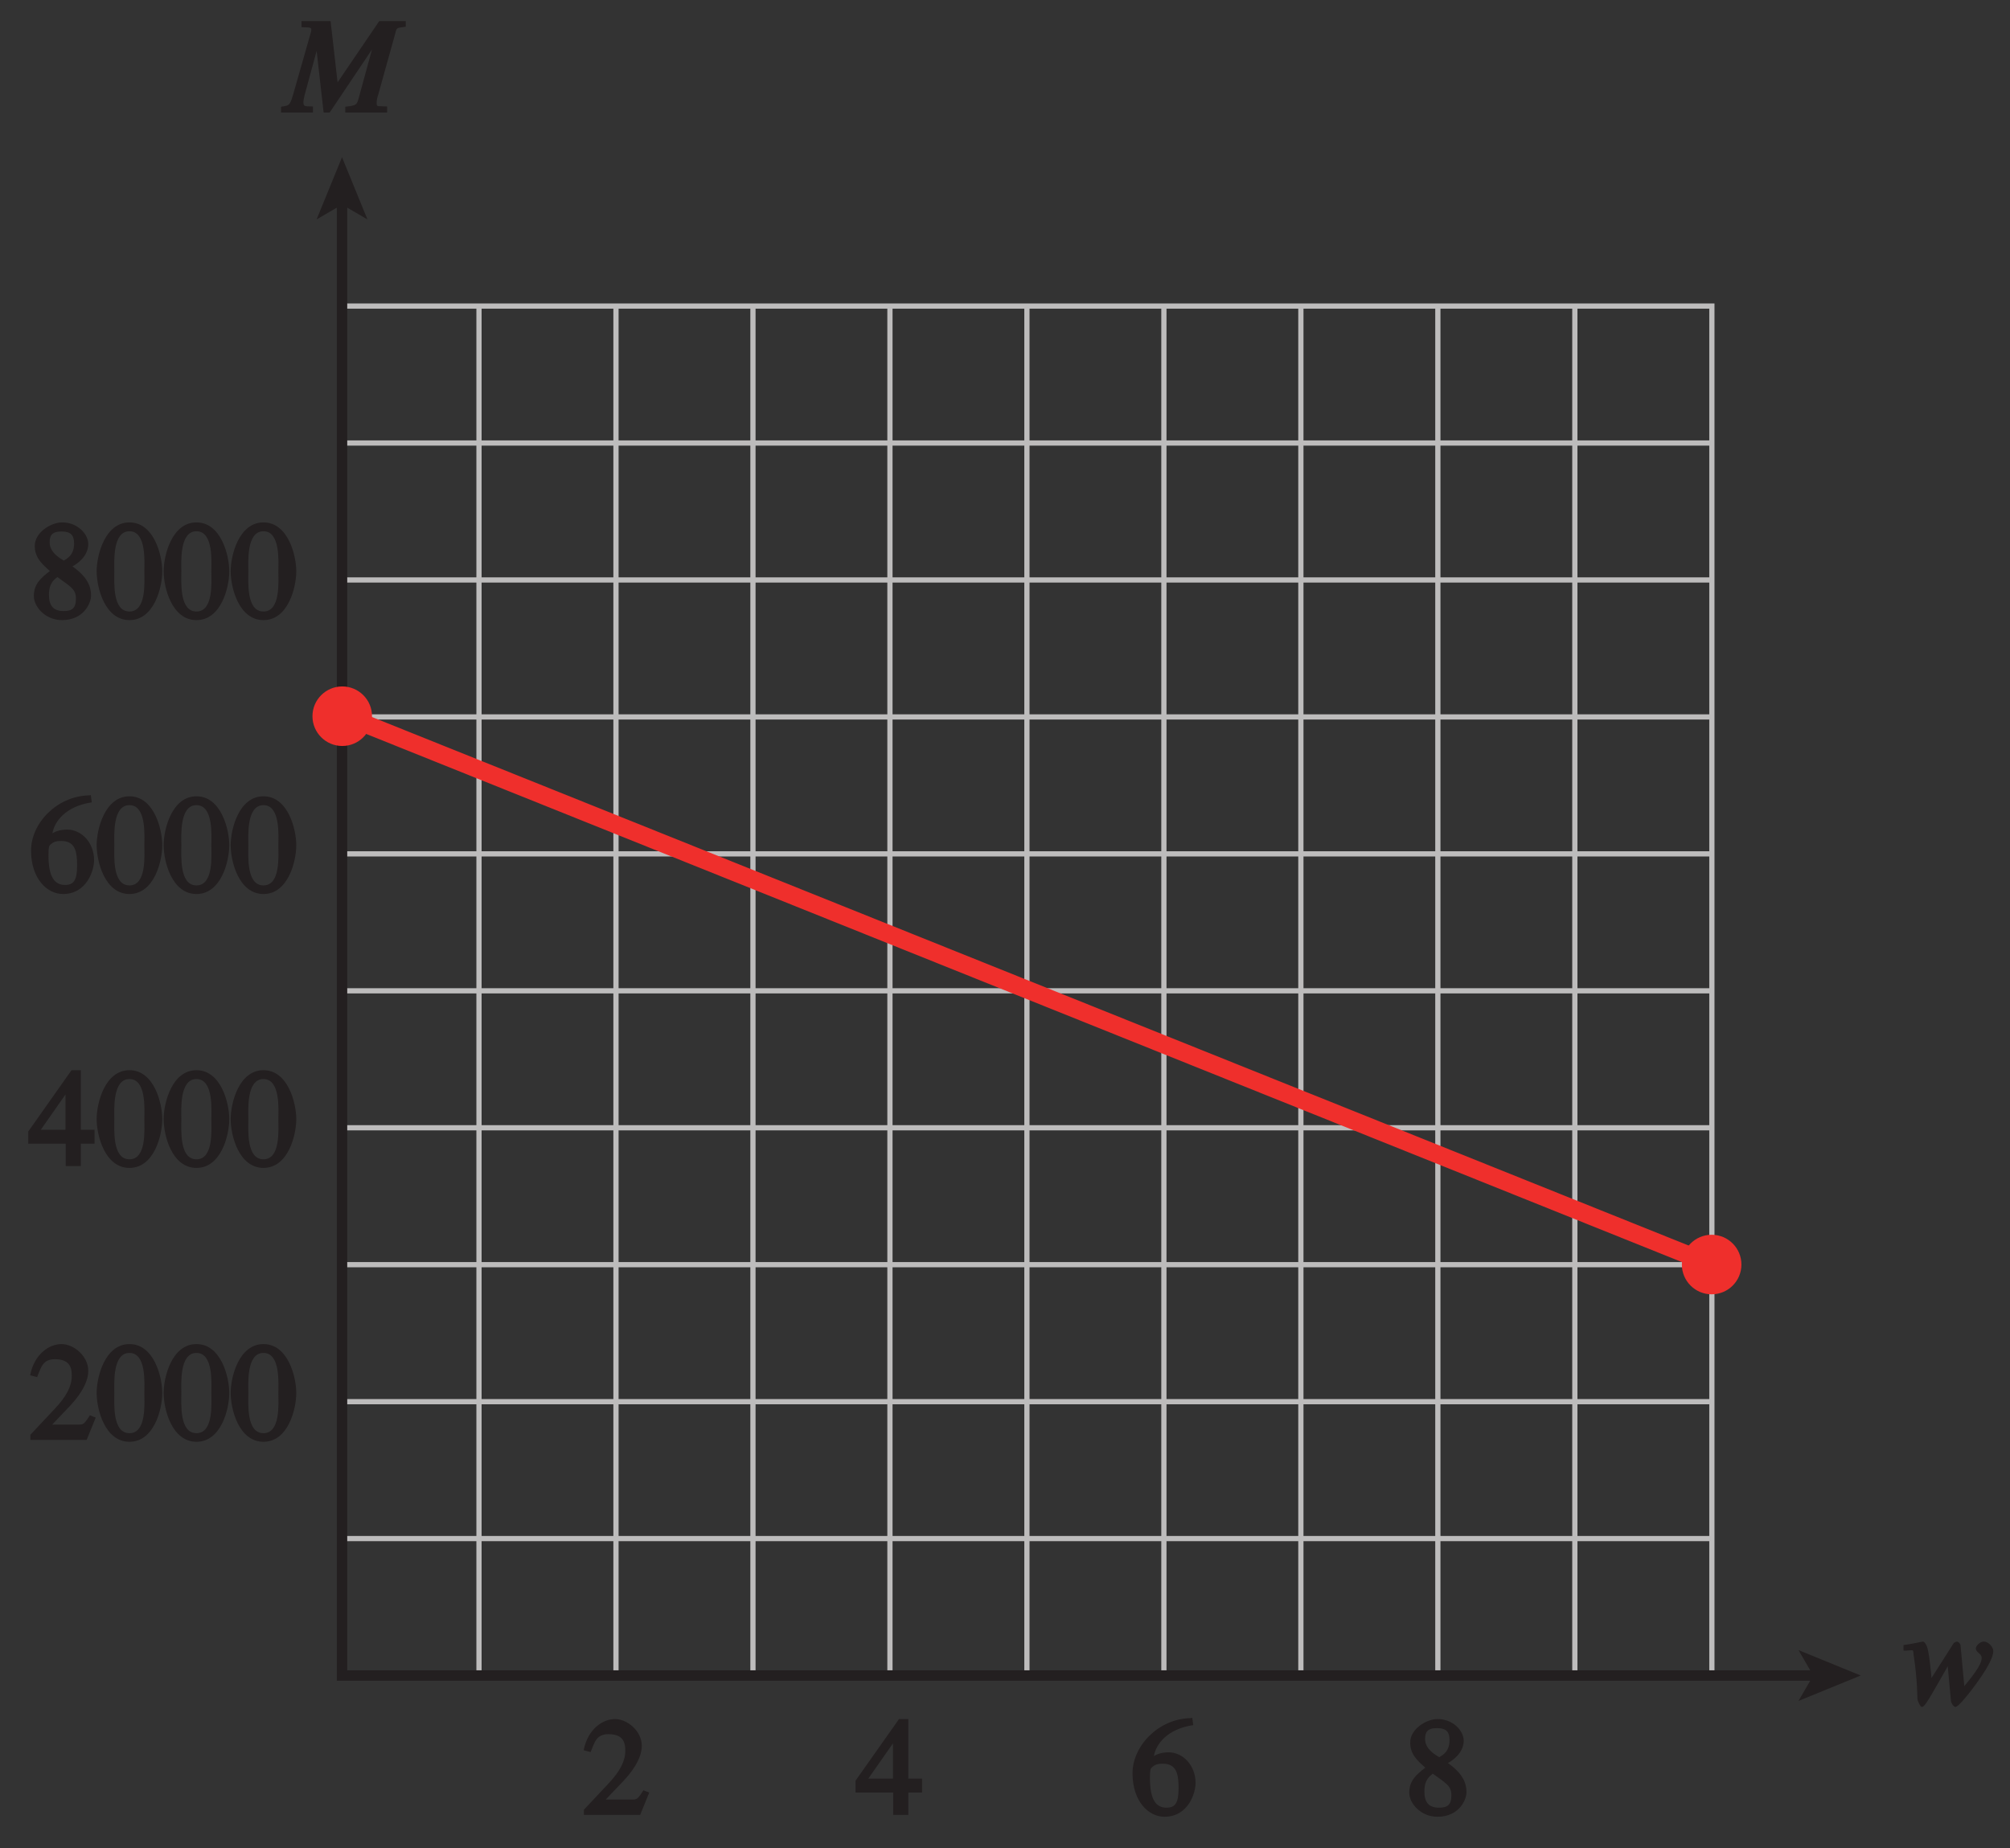
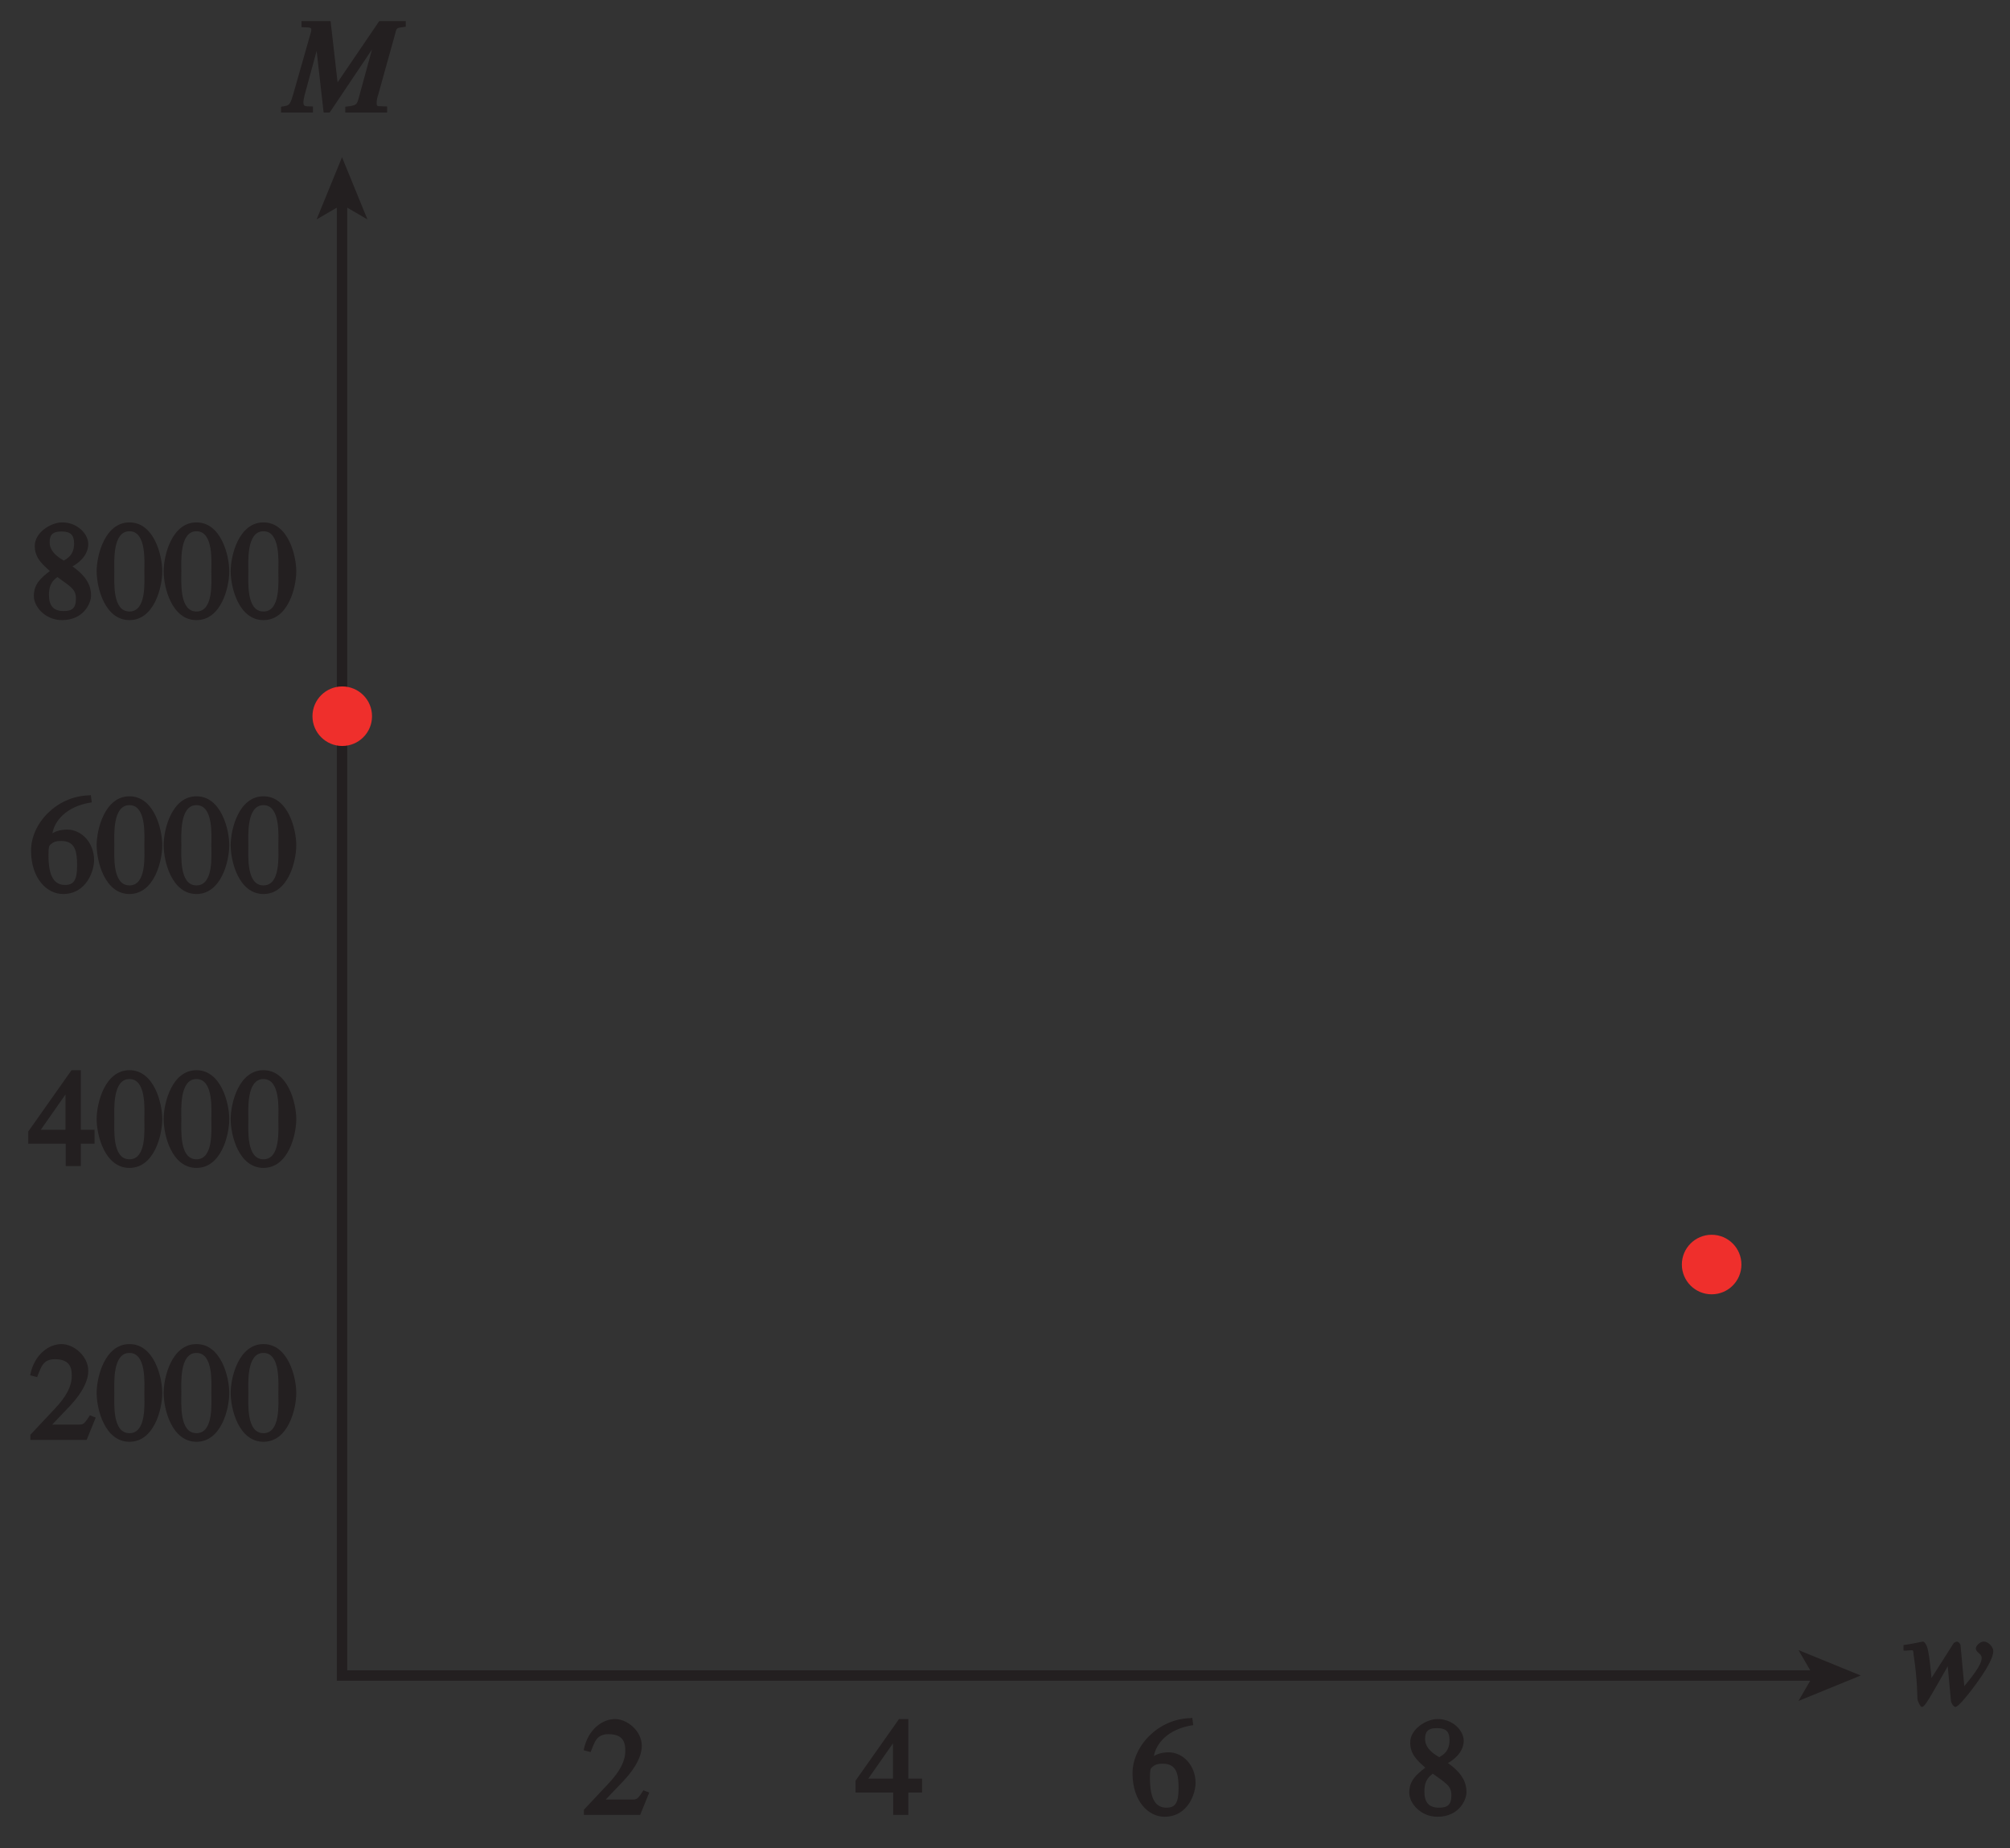
<svg xmlns="http://www.w3.org/2000/svg" xmlns:xlink="http://www.w3.org/1999/xlink" width="134.986pt" height="124.157pt" viewBox="0 0 134.986 124.157" version="1.1">
  <rect x="0" y="0" width="134.986" height="124.157" fill="#333333" stroke="none" />
  <defs>
    <g>
      <symbol overflow="visible" id="glyph0-0">
        <path style="stroke:none;" d="" />
      </symbol>
      <symbol overflow="visible" id="glyph0-1">
        <path style="stroke:none;" d="M 7.859 -6.141 L 6.25 -6.141 L 3.266 -1.75 L 3.484 -1.75 L 2.984 -6.141 L 1.031 -6.141 L 1.031 -5.734 C 1.703 -5.719 1.688 -5.703 1.688 -5.516 C 1.688 -5.438 1.594 -5.188 1.5 -4.828 L 0.547 -1.484 C 0.25 -0.438 0.25 -0.484 -0.344 -0.391 L -0.344 0 L 1.797 0 L 1.797 -0.406 C 1.328 -0.438 1.156 -0.344 1.156 -0.703 C 1.156 -0.766 1.188 -0.984 1.234 -1.156 L 2.234 -4.828 L 1.969 -4.828 L 2.516 0 L 2.922 0 L 6.266 -4.984 L 5.969 -4.984 L 4.875 -0.984 C 4.75 -0.516 4.719 -0.469 3.969 -0.391 L 3.969 0 L 6.781 0 L 6.781 -0.406 C 6.094 -0.453 6.078 -0.344 6.078 -0.672 C 6.078 -0.859 6.125 -1.031 6.188 -1.219 L 7.297 -5.203 C 7.438 -5.766 7.375 -5.656 8.031 -5.766 L 8.031 -6.141 Z M 7.859 -6.141 " />
      </symbol>
      <symbol overflow="visible" id="glyph0-2">
        <path style="stroke:none;" d="M 0.141 -3.625 L 0.328 -3.641 C 0.719 -3.656 0.578 -3.734 0.688 -3.062 C 0.766 -2.562 0.844 -1.797 0.875 -1.188 L 0.906 -0.391 C 0.906 -0.266 1.094 0.156 1.203 0.156 C 1.344 0.156 1.516 -0.062 2.391 -1.609 C 2.797 -2.328 3.016 -2.703 3.156 -2.953 L 2.906 -2.953 L 3.156 -0.25 C 3.172 -0.094 3.344 0.156 3.453 0.156 C 3.547 0.156 3.781 -0.047 4.141 -0.484 C 4.547 -0.969 6 -2.812 6 -3.594 C 6 -3.859 5.688 -4.234 5.359 -4.234 C 5.094 -4.234 4.828 -3.938 4.828 -3.781 C 4.828 -3.484 5.219 -3.453 5.219 -3.125 C 5.219 -2.656 4.578 -1.875 3.781 -0.906 L 4.094 -0.797 L 3.797 -4.016 C 3.734 -4.156 3.625 -4.234 3.562 -4.234 C 3.5 -4.234 3.344 -4.156 3.328 -4.109 L 1.625 -1.438 L 1.875 -1.438 C 1.875 -1.453 1.797 -2.688 1.625 -3.594 C 1.531 -4.094 1.344 -4.234 1.281 -4.234 C 1.203 -4.234 0.656 -4.094 -0.031 -4 L -0.031 -3.625 Z M 0.141 -3.625 " />
      </symbol>
      <symbol overflow="visible" id="glyph1-0">
-         <path style="stroke:none;" d="" />
-       </symbol>
+         </symbol>
      <symbol overflow="visible" id="glyph1-1">
        <path style="stroke:none;" d="M 1.781 -2.859 C 2.812 -2.109 3.156 -1.969 3.156 -1.312 C 3.156 -0.672 2.891 -0.484 2.328 -0.484 C 1.609 -0.484 1.344 -0.875 1.344 -1.578 C 1.344 -2.391 1.734 -2.625 1.906 -2.766 Z M 0.328 -1.484 C 0.328 -0.781 1.094 0.125 2.219 0.125 C 3.703 0.125 4.172 -1.047 4.172 -1.516 C 4.172 -2.125 3.938 -2.766 2.922 -3.484 C 3.219 -3.641 3.984 -4.156 3.984 -4.984 C 3.984 -5.656 3.266 -6.438 2.234 -6.438 C 1.469 -6.438 0.391 -5.766 0.391 -4.859 C 0.391 -4.125 0.797 -3.703 1.406 -3.172 C 0.75 -2.672 0.328 -2.266 0.328 -1.484 Z M 1.391 -5.094 C 1.391 -5.531 1.516 -5.828 2.188 -5.828 C 2.875 -5.828 3.031 -5.516 3.031 -5.016 C 3.031 -4.234 2.562 -4.016 2.344 -3.875 C 2.141 -4 1.391 -4.391 1.391 -5.094 Z M 1.391 -5.094 " />
      </symbol>
      <symbol overflow="visible" id="glyph1-2">
        <path style="stroke:none;" d="M 2.25 -5.844 C 3.406 -5.844 3.25 -3.766 3.25 -3.156 C 3.25 -2.438 3.406 -0.453 2.25 -0.453 C 1.094 -0.453 1.234 -2.422 1.234 -3.156 C 1.234 -3.766 1.094 -5.844 2.25 -5.844 Z M 2.25 -6.438 C 0.594 -6.438 0.047 -4.219 0.047 -3.156 C 0.047 -2.062 0.594 0.125 2.25 0.125 C 3.906 0.125 4.453 -2.062 4.453 -3.156 C 4.453 -4.219 3.906 -6.438 2.25 -6.438 Z M 2.25 -6.438 " />
      </symbol>
      <symbol overflow="visible" id="glyph1-3">
        <path style="stroke:none;" d="M 4.016 -6.5 C 1.844 -6.438 0.141 -4.609 0.141 -2.797 C 0.141 -0.906 1.219 0.125 2.281 0.125 C 3.891 0.125 4.375 -1.469 4.375 -2.141 C 4.375 -3.344 3.516 -4.203 2.562 -4.203 C 2.047 -4.203 1.734 -4.047 1.578 -3.953 C 1.703 -4.719 2.438 -5.766 4.219 -6.031 L 4.156 -6.516 Z M 2.172 -3.438 C 3.125 -3.438 3.234 -2.703 3.234 -1.781 C 3.234 -0.766 2.984 -0.484 2.422 -0.484 C 1.75 -0.484 1.312 -0.969 1.312 -2.469 C 1.312 -3.016 1.344 -3.109 1.438 -3.188 C 1.672 -3.406 1.875 -3.438 2.172 -3.438 Z M 2.172 -3.438 " />
      </symbol>
      <symbol overflow="visible" id="glyph1-4">
        <path style="stroke:none;" d="M 4.25 -2.438 L 3.484 -2.438 L 3.484 -6.438 L 2.859 -6.438 L -0.062 -2.297 L -0.062 -1.5 L 2.469 -1.5 L 2.469 0 L 3.484 0 L 3.484 -1.5 L 4.406 -1.5 L 4.406 -2.438 Z M 2.625 -2.438 L 0.797 -2.438 L 2.688 -5.141 L 2.453 -5.141 L 2.453 -2.438 Z M 2.625 -2.438 " />
      </symbol>
      <symbol overflow="visible" id="glyph1-5">
        <path style="stroke:none;" d="M 4.281 -1.578 L 4.094 -1.656 C 3.688 -1.016 3.641 -1.031 3.297 -1.031 L 1.562 -1.031 L 2.781 -2.312 C 3.172 -2.734 3.984 -3.688 3.984 -4.641 C 3.984 -5.641 3 -6.438 2.188 -6.438 C 1.391 -6.438 0.375 -5.812 0.078 -4.344 L 0.547 -4.219 C 0.828 -4.906 0.938 -5.422 1.75 -5.422 C 2.812 -5.422 2.875 -4.766 2.875 -4.297 C 2.875 -3.625 2.531 -2.938 1.75 -2.109 L 0.094 -0.344 L 0.094 0 L 3.875 0 L 4.484 -1.5 Z M 4.281 -1.578 " />
      </symbol>
    </g>
    <clipPath id="clip1">
      <path d="M 127 110 L 133.898 110 L 133.898 115 L 127 115 Z M 127 110 " />
    </clipPath>
    <clipPath id="clip2">
      <path d="M 1.898 71 L 20 71 L 20 79 L 1.898 79 Z M 1.898 71 " />
    </clipPath>
    <clipPath id="clip3">
      <path d="M 0 0 L 134.984 0 L 134.984 124.156 L 0 124.156 Z M 0 0 " />
    </clipPath>
  </defs>
  <g id="surface1">
    <g style="fill:rgb(13.73%,12.16%,12.549%);fill-opacity:1;">
      <use xlink:href="#glyph0-1" x="19.218" y="7.559" />
    </g>
    <g clip-path="url(#clip1)" clip-rule="nonzero">
      <g style="fill:rgb(13.73%,12.16%,12.549%);fill-opacity:1;">
        <use xlink:href="#glyph0-2" x="127.864" y="114.502" />
      </g>
    </g>
    <g style="fill:rgb(13.73%,12.16%,12.549%);fill-opacity:1;">
      <use xlink:href="#glyph1-1" x="1.944" y="41.529" />
      <use xlink:href="#glyph1-2" x="6.444" y="41.529" />
      <use xlink:href="#glyph1-2" x="10.944" y="41.529" />
      <use xlink:href="#glyph1-2" x="15.444" y="41.529" />
    </g>
    <g style="fill:rgb(13.73%,12.16%,12.549%);fill-opacity:1;">
      <use xlink:href="#glyph1-3" x="1.944" y="59.927" />
      <use xlink:href="#glyph1-2" x="6.444" y="59.927" />
      <use xlink:href="#glyph1-2" x="10.944" y="59.927" />
      <use xlink:href="#glyph1-2" x="15.444" y="59.927" />
    </g>
    <g clip-path="url(#clip2)" clip-rule="nonzero">
      <g style="fill:rgb(13.73%,12.16%,12.549%);fill-opacity:1;">
        <use xlink:href="#glyph1-4" x="1.944" y="78.325" />
        <use xlink:href="#glyph1-2" x="6.444" y="78.325" />
        <use xlink:href="#glyph1-2" x="10.944" y="78.325" />
        <use xlink:href="#glyph1-2" x="15.444" y="78.325" />
      </g>
    </g>
    <g style="fill:rgb(13.73%,12.16%,12.549%);fill-opacity:1;">
      <use xlink:href="#glyph1-5" x="1.944" y="96.722" />
      <use xlink:href="#glyph1-2" x="6.444" y="96.722" />
      <use xlink:href="#glyph1-2" x="10.944" y="96.722" />
      <use xlink:href="#glyph1-2" x="15.444" y="96.722" />
    </g>
    <g style="fill:rgb(13.73%,12.16%,12.549%);fill-opacity:1;">
      <use xlink:href="#glyph1-1" x="94.314" y="121.909" />
    </g>
    <g style="fill:rgb(13.73%,12.16%,12.549%);fill-opacity:1;">
      <use xlink:href="#glyph1-3" x="75.916" y="121.909" />
    </g>
    <g style="fill:rgb(13.73%,12.16%,12.549%);fill-opacity:1;">
      <use xlink:href="#glyph1-4" x="57.516" y="121.909" />
    </g>
    <g style="fill:rgb(13.73%,12.16%,12.549%);fill-opacity:1;">
      <use xlink:href="#glyph1-5" x="39.117" y="121.909" />
    </g>
-     <path style="fill:none;stroke-width:0.35;stroke-linecap:butt;stroke-linejoin:miter;stroke:rgb(74.12%,73.648%,73.766%);stroke-opacity:1;stroke-miterlimit:4;" d="M 116.569 463.013 L 208.565 463.013 L 208.565 371.025 L 116.569 371.025 Z M 125.768 371.025 L 125.768 463.013 M 134.967 371.025 L 134.967 463.013 M 144.166 371.025 L 144.166 463.013 M 153.366 371.025 L 153.366 463.013 M 162.565 371.025 L 162.565 463.013 M 171.764 371.025 L 171.764 463.013 M 180.963 371.025 L 180.963 463.013 M 190.162 371.025 L 190.162 463.013 M 199.362 371.025 L 199.362 463.013 M 116.569 453.814 L 208.561 453.814 M 116.569 444.615 L 208.561 444.615 M 116.569 435.415 L 208.561 435.415 M 116.569 426.216 L 208.561 426.216 M 116.569 417.017 L 208.561 417.017 M 116.569 407.818 L 208.561 407.818 M 116.569 398.622 L 208.561 398.622 M 116.569 389.419 L 208.561 389.419 M 116.569 380.224 L 208.561 380.224 " transform="matrix(1,0,0,-1,-93.6,483.572)" />
    <path style="fill:none;stroke-width:0.7;stroke-linecap:butt;stroke-linejoin:miter;stroke:rgb(13.73%,12.16%,12.549%);stroke-opacity:1;stroke-miterlimit:4;" d="M 215.596 371.025 L 116.569 371.025 L 116.569 470.048 " transform="matrix(1,0,0,-1,-93.6,483.572)" />
    <path style=" stroke:none;fill-rule:nonzero;fill:rgb(13.73%,12.16%,12.549%);fill-opacity:1;" d="M 22.969 10.559 L 24.676 14.738 L 22.969 13.746 L 21.262 14.738 L 22.969 10.559 " />
    <path style=" stroke:none;fill-rule:nonzero;fill:rgb(13.73%,12.16%,12.549%);fill-opacity:1;" d="M 124.961 112.547 L 120.781 114.254 L 121.773 112.547 L 120.781 110.84 L 124.961 112.547 " />
    <path style=" stroke:none;fill-rule:nonzero;fill:rgb(93.61%,18.434%,17.378%);fill-opacity:1;" d="M 22.984 50.109 C 24.09 50.109 24.984 49.215 24.984 48.109 C 24.984 47.004 24.09 46.109 22.984 46.109 C 21.883 46.109 20.984 47.004 20.984 48.109 C 20.984 49.215 21.883 50.109 22.984 50.109 " />
    <path style=" stroke:none;fill-rule:nonzero;fill:rgb(93.61%,18.434%,17.378%);fill-opacity:1;" d="M 114.949 86.941 C 116.055 86.941 116.949 86.047 116.949 84.941 C 116.949 83.836 116.055 82.941 114.949 82.941 C 113.848 82.941 112.949 83.836 112.949 84.941 C 112.949 86.047 113.848 86.941 114.949 86.941 " />
-     <path style="fill:none;stroke-width:1.2;stroke-linecap:butt;stroke-linejoin:miter;stroke:rgb(93.61%,18.434%,17.378%);stroke-opacity:1;stroke-miterlimit:4;" d="M 116.651 435.537 L 208.537 398.646 " transform="matrix(1,0,0,-1,-93.6,483.572)" />
    <g clip-path="url(#clip3)" clip-rule="nonzero">
      <path style="fill:none;stroke-width:0.5;stroke-linecap:butt;stroke-linejoin:miter;stroke:rgb(100%,100%,100%);stroke-opacity:1;stroke-miterlimit:10;" d="M 41.998 804.001 L 41.998 780.001 M -0.002 762.001 L 23.998 762.001 M 653.998 804.001 L 653.998 780.001 M 695.998 762.001 L 671.998 762.001 M 41.998 0.001 L 41.998 24.001 M -0.002 42.001 L 23.998 42.001 M 653.998 0.001 L 653.998 24.001 M 695.998 42.001 L 671.998 42.001 " transform="matrix(1,0,0,-1,-93.6,483.572)" />
-       <path style="fill:none;stroke-width:0.25;stroke-linecap:butt;stroke-linejoin:miter;stroke:rgb(0%,0%,0%);stroke-opacity:1;stroke-miterlimit:10;" d="M 41.998 804.001 L 41.998 780.001 M -0.002 762.001 L 23.998 762.001 M 653.998 804.001 L 653.998 780.001 M 695.998 762.001 L 671.998 762.001 M 41.998 0.001 L 41.998 24.001 M -0.002 42.001 L 23.998 42.001 M 653.998 0.001 L 653.998 24.001 M 695.998 42.001 L 671.998 42.001 " transform="matrix(1,0,0,-1,-93.6,483.572)" />
      <path style="fill:none;stroke-width:0.5;stroke-linecap:butt;stroke-linejoin:miter;stroke:rgb(100%,100%,100%);stroke-opacity:1;stroke-miterlimit:10;" d="M 323.998 792.001 L 371.998 792.001 M 323.998 12.001 L 371.998 12.001 M 11.998 426.001 L 11.998 378.001 M 683.998 426.001 L 683.998 378.001 M 347.998 804.001 L 347.998 780.001 M 347.998 24.001 L 347.998 0.001 M -0.002 402.001 L 23.998 402.001 M 671.998 402.001 L 695.998 402.001 M 347.998 792.001 L 353.998 792.001 C 353.998 788.689 351.311 786.001 347.998 786.001 C 344.69 786.001 341.998 788.689 341.998 792.001 C 341.998 795.314 344.69 798.001 347.998 798.001 C 351.311 798.001 353.998 795.314 353.998 792.001 M 347.998 12.001 L 353.998 12.001 C 353.998 8.689 351.311 6.001 347.998 6.001 C 344.69 6.001 341.998 8.689 341.998 12.001 C 341.998 15.314 344.69 18.001 347.998 18.001 C 351.311 18.001 353.998 15.314 353.998 12.001 M 11.998 402.001 L 17.998 402.001 C 17.998 398.689 15.311 396.001 11.998 396.001 C 8.69 396.001 5.998 398.689 5.998 402.001 C 5.998 405.314 8.69 408.001 11.998 408.001 C 15.311 408.001 17.998 405.314 17.998 402.001 M 683.998 402.001 L 689.998 402.001 C 689.998 398.689 687.311 396.001 683.998 396.001 C 680.69 396.001 677.998 398.689 677.998 402.001 C 677.998 405.314 680.69 408.001 683.998 408.001 C 687.311 408.001 689.998 405.314 689.998 402.001 " transform="matrix(1,0,0,-1,-93.6,483.572)" />
      <path style="fill:none;stroke-width:0.25;stroke-linecap:butt;stroke-linejoin:miter;stroke:rgb(0%,0%,0%);stroke-opacity:1;stroke-miterlimit:10;" d="M 323.998 792.001 L 371.998 792.001 M 323.998 12.001 L 371.998 12.001 M 11.998 426.001 L 11.998 378.001 M 683.998 426.001 L 683.998 378.001 M 347.998 804.001 L 347.998 780.001 M 347.998 24.001 L 347.998 0.001 M -0.002 402.001 L 23.998 402.001 M 671.998 402.001 L 695.998 402.001 M 347.998 792.001 L 353.998 792.001 C 353.998 788.689 351.311 786.001 347.998 786.001 C 344.69 786.001 341.998 788.689 341.998 792.001 C 341.998 795.314 344.69 798.001 347.998 798.001 C 351.311 798.001 353.998 795.314 353.998 792.001 M 347.998 12.001 L 353.998 12.001 C 353.998 8.689 351.311 6.001 347.998 6.001 C 344.69 6.001 341.998 8.689 341.998 12.001 C 341.998 15.314 344.69 18.001 347.998 18.001 C 351.311 18.001 353.998 15.314 353.998 12.001 M 11.998 402.001 L 17.998 402.001 C 17.998 398.689 15.311 396.001 11.998 396.001 C 8.69 396.001 5.998 398.689 5.998 402.001 C 5.998 405.314 8.69 408.001 11.998 408.001 C 15.311 408.001 17.998 405.314 17.998 402.001 M 683.998 402.001 L 689.998 402.001 C 689.998 398.689 687.311 396.001 683.998 396.001 C 680.69 396.001 677.998 398.689 677.998 402.001 C 677.998 405.314 680.69 408.001 683.998 408.001 C 687.311 408.001 689.998 405.314 689.998 402.001 " transform="matrix(1,0,0,-1,-93.6,483.572)" />
    </g>
  </g>
</svg>